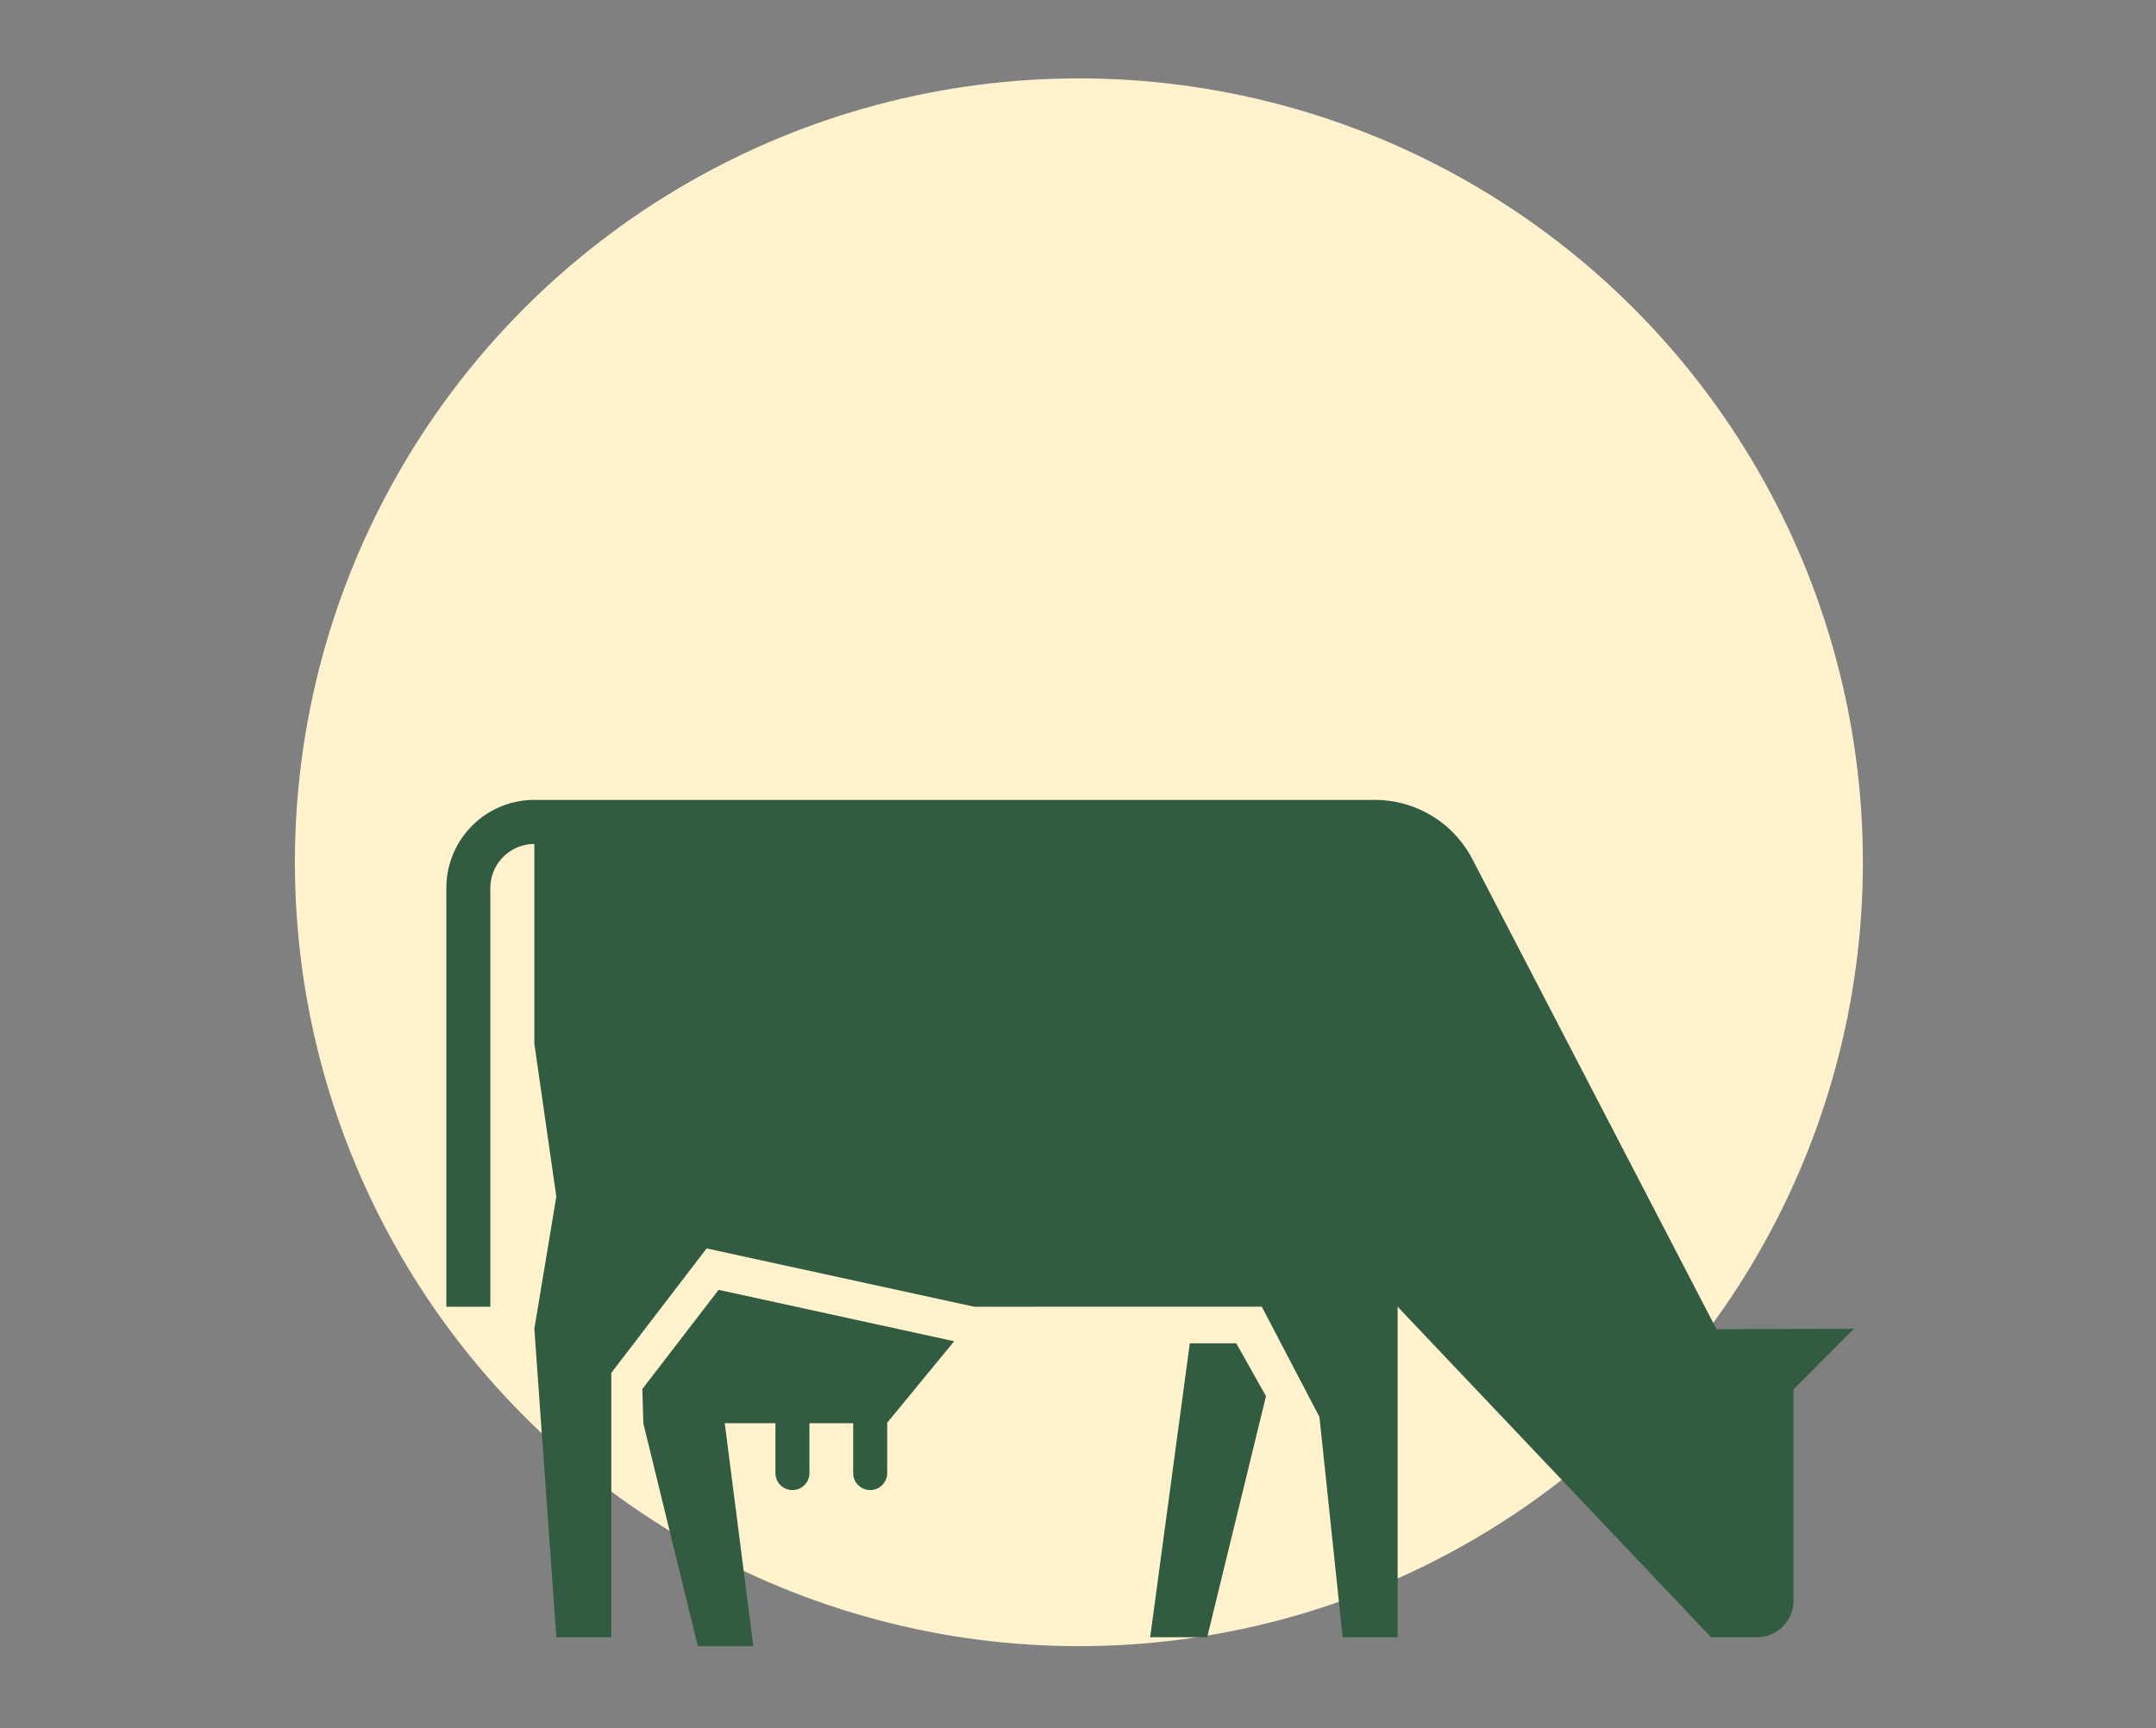
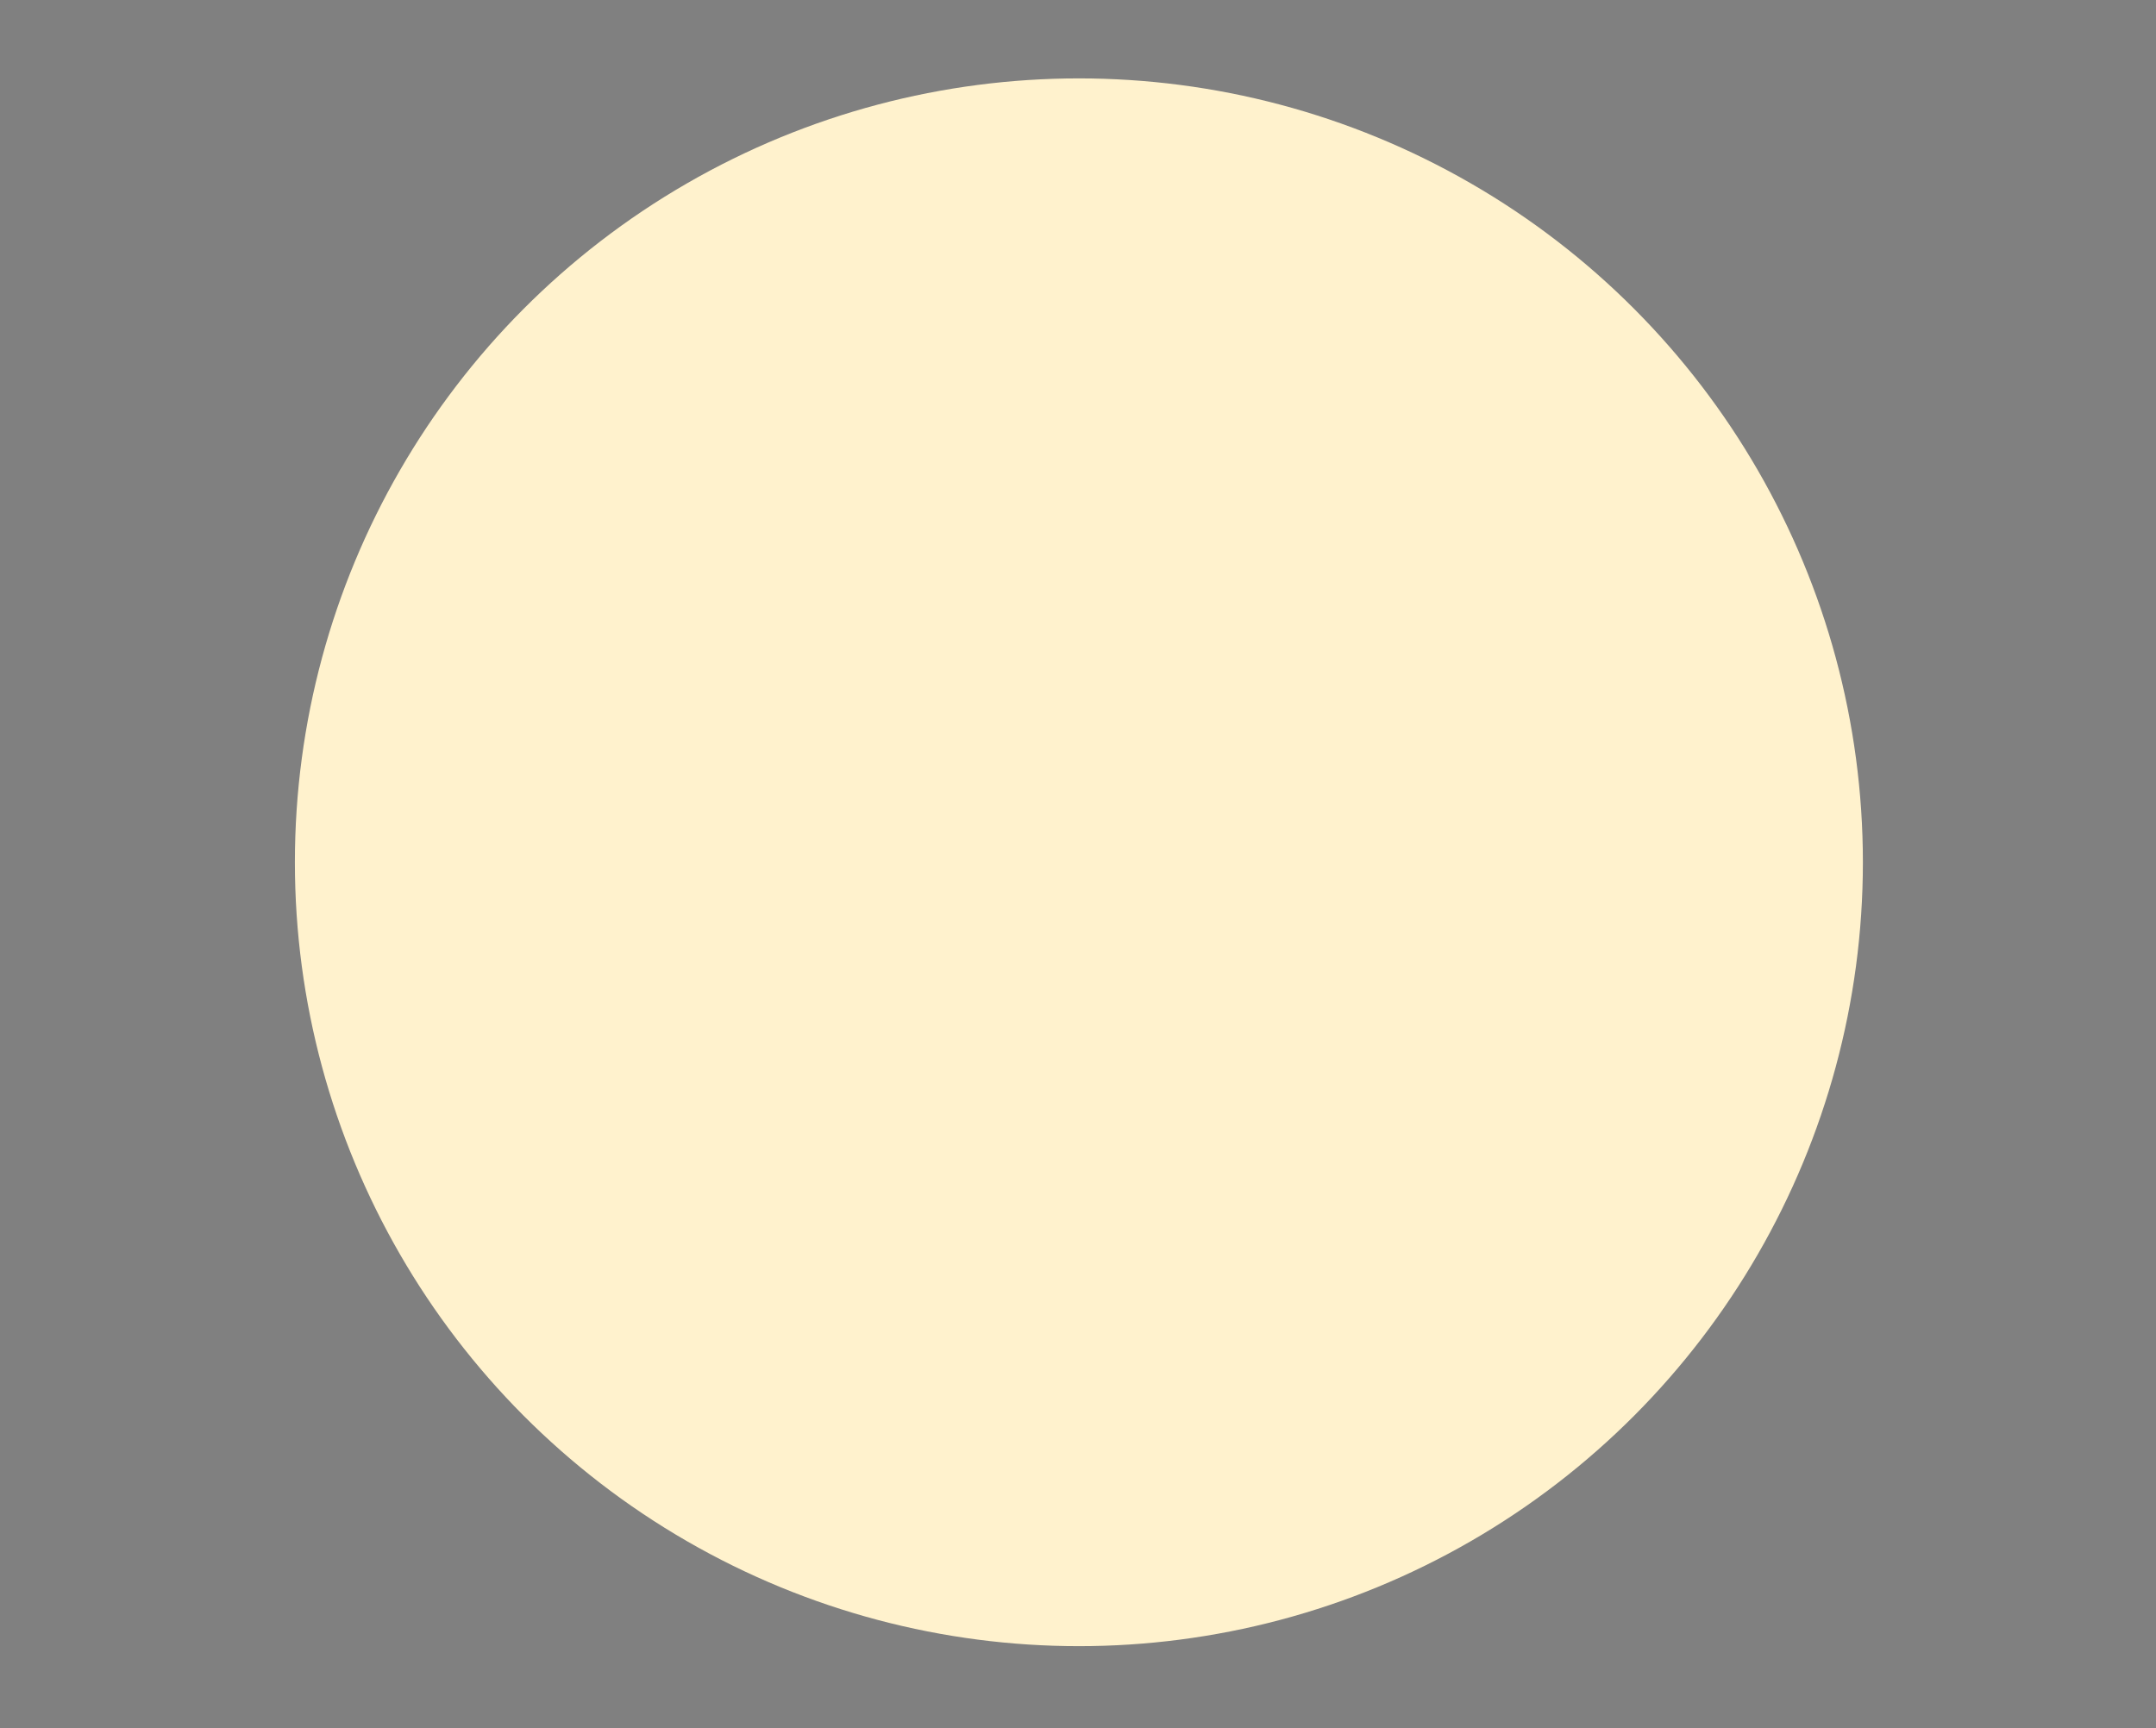
<svg xmlns="http://www.w3.org/2000/svg" width="242" height="194" viewBox="0 0 242 194">
  <rect x="0" y="0" width="242" height="194" fill="#808080" stroke="none" />
  <g fill="none" fill-rule="evenodd" transform="translate(33.1 8.8)">
    <circle cx="88" cy="88" r="88" fill="#FFF2CD" />
-     <path fill="#325C42" fill-rule="nonzero" d="M47.56 136L74 141.769l-7.516 9.147v5.647a1.91 1.91 0 0 1-1.91 1.914 1.912 1.912 0 0 1-1.91-1.914v-5.594h-4.907v5.594a1.912 1.912 0 0 1-1.909 1.914 1.913 1.913 0 0 1-1.91-1.914v-5.594H48.25L51.458 176h-6.231l-6.113-25.006-.114-3.86L47.56 136zm52.888 6.003L96 175h6.4l6.6-27.065-3.333-5.935-5.22.003zM175 140.37l-15.43.05-27.404-52.775A12.327 12.327 0 0 0 121.233 81H26.875C21.42 81.002 17 85.433 17 90.896v47h4.938v-47c0-2.726 2.216-4.948 4.939-4.948v22.417l2.468 17.16-2.468 14.844L29.345 175h6.173v-29.683l10.696-13.97 30.04 6.548 32.274-.007L115 150.263 117.606 175h6.172v-37.105L158.958 175h5.144a4.12 4.12 0 0 0 4.115-4.123V147.17l6.783-6.802z" />
  </g>
</svg>